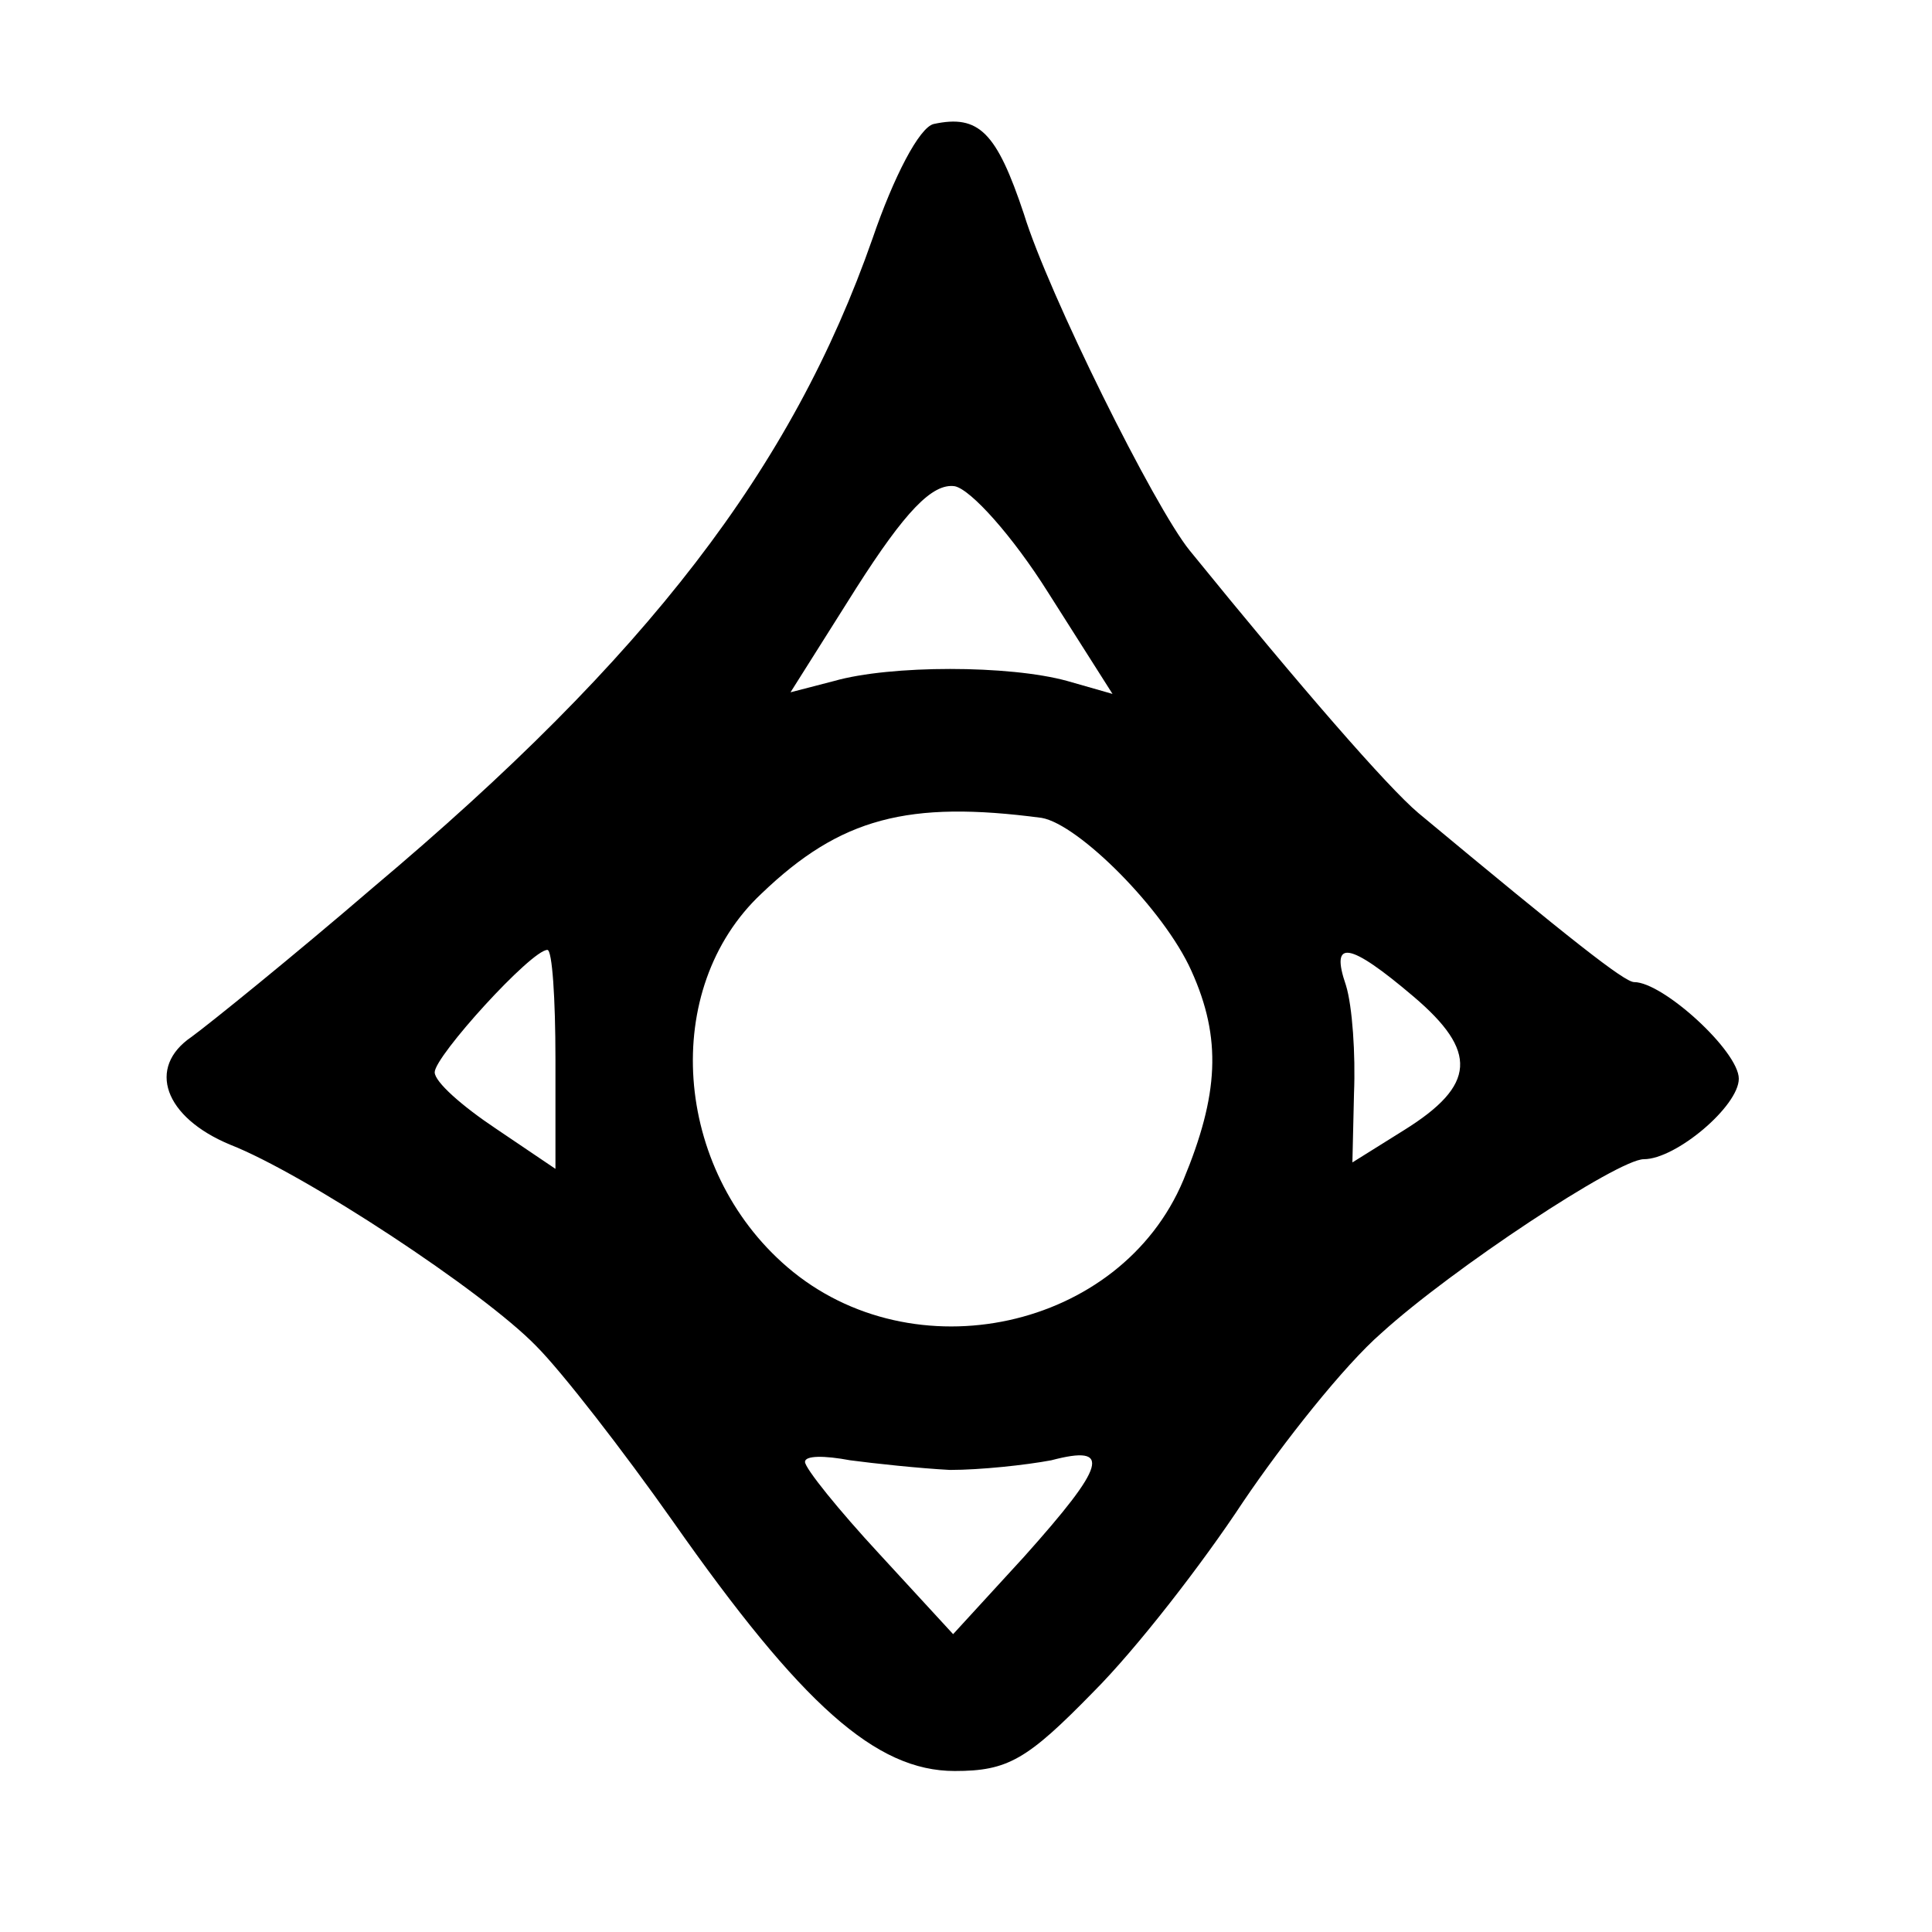
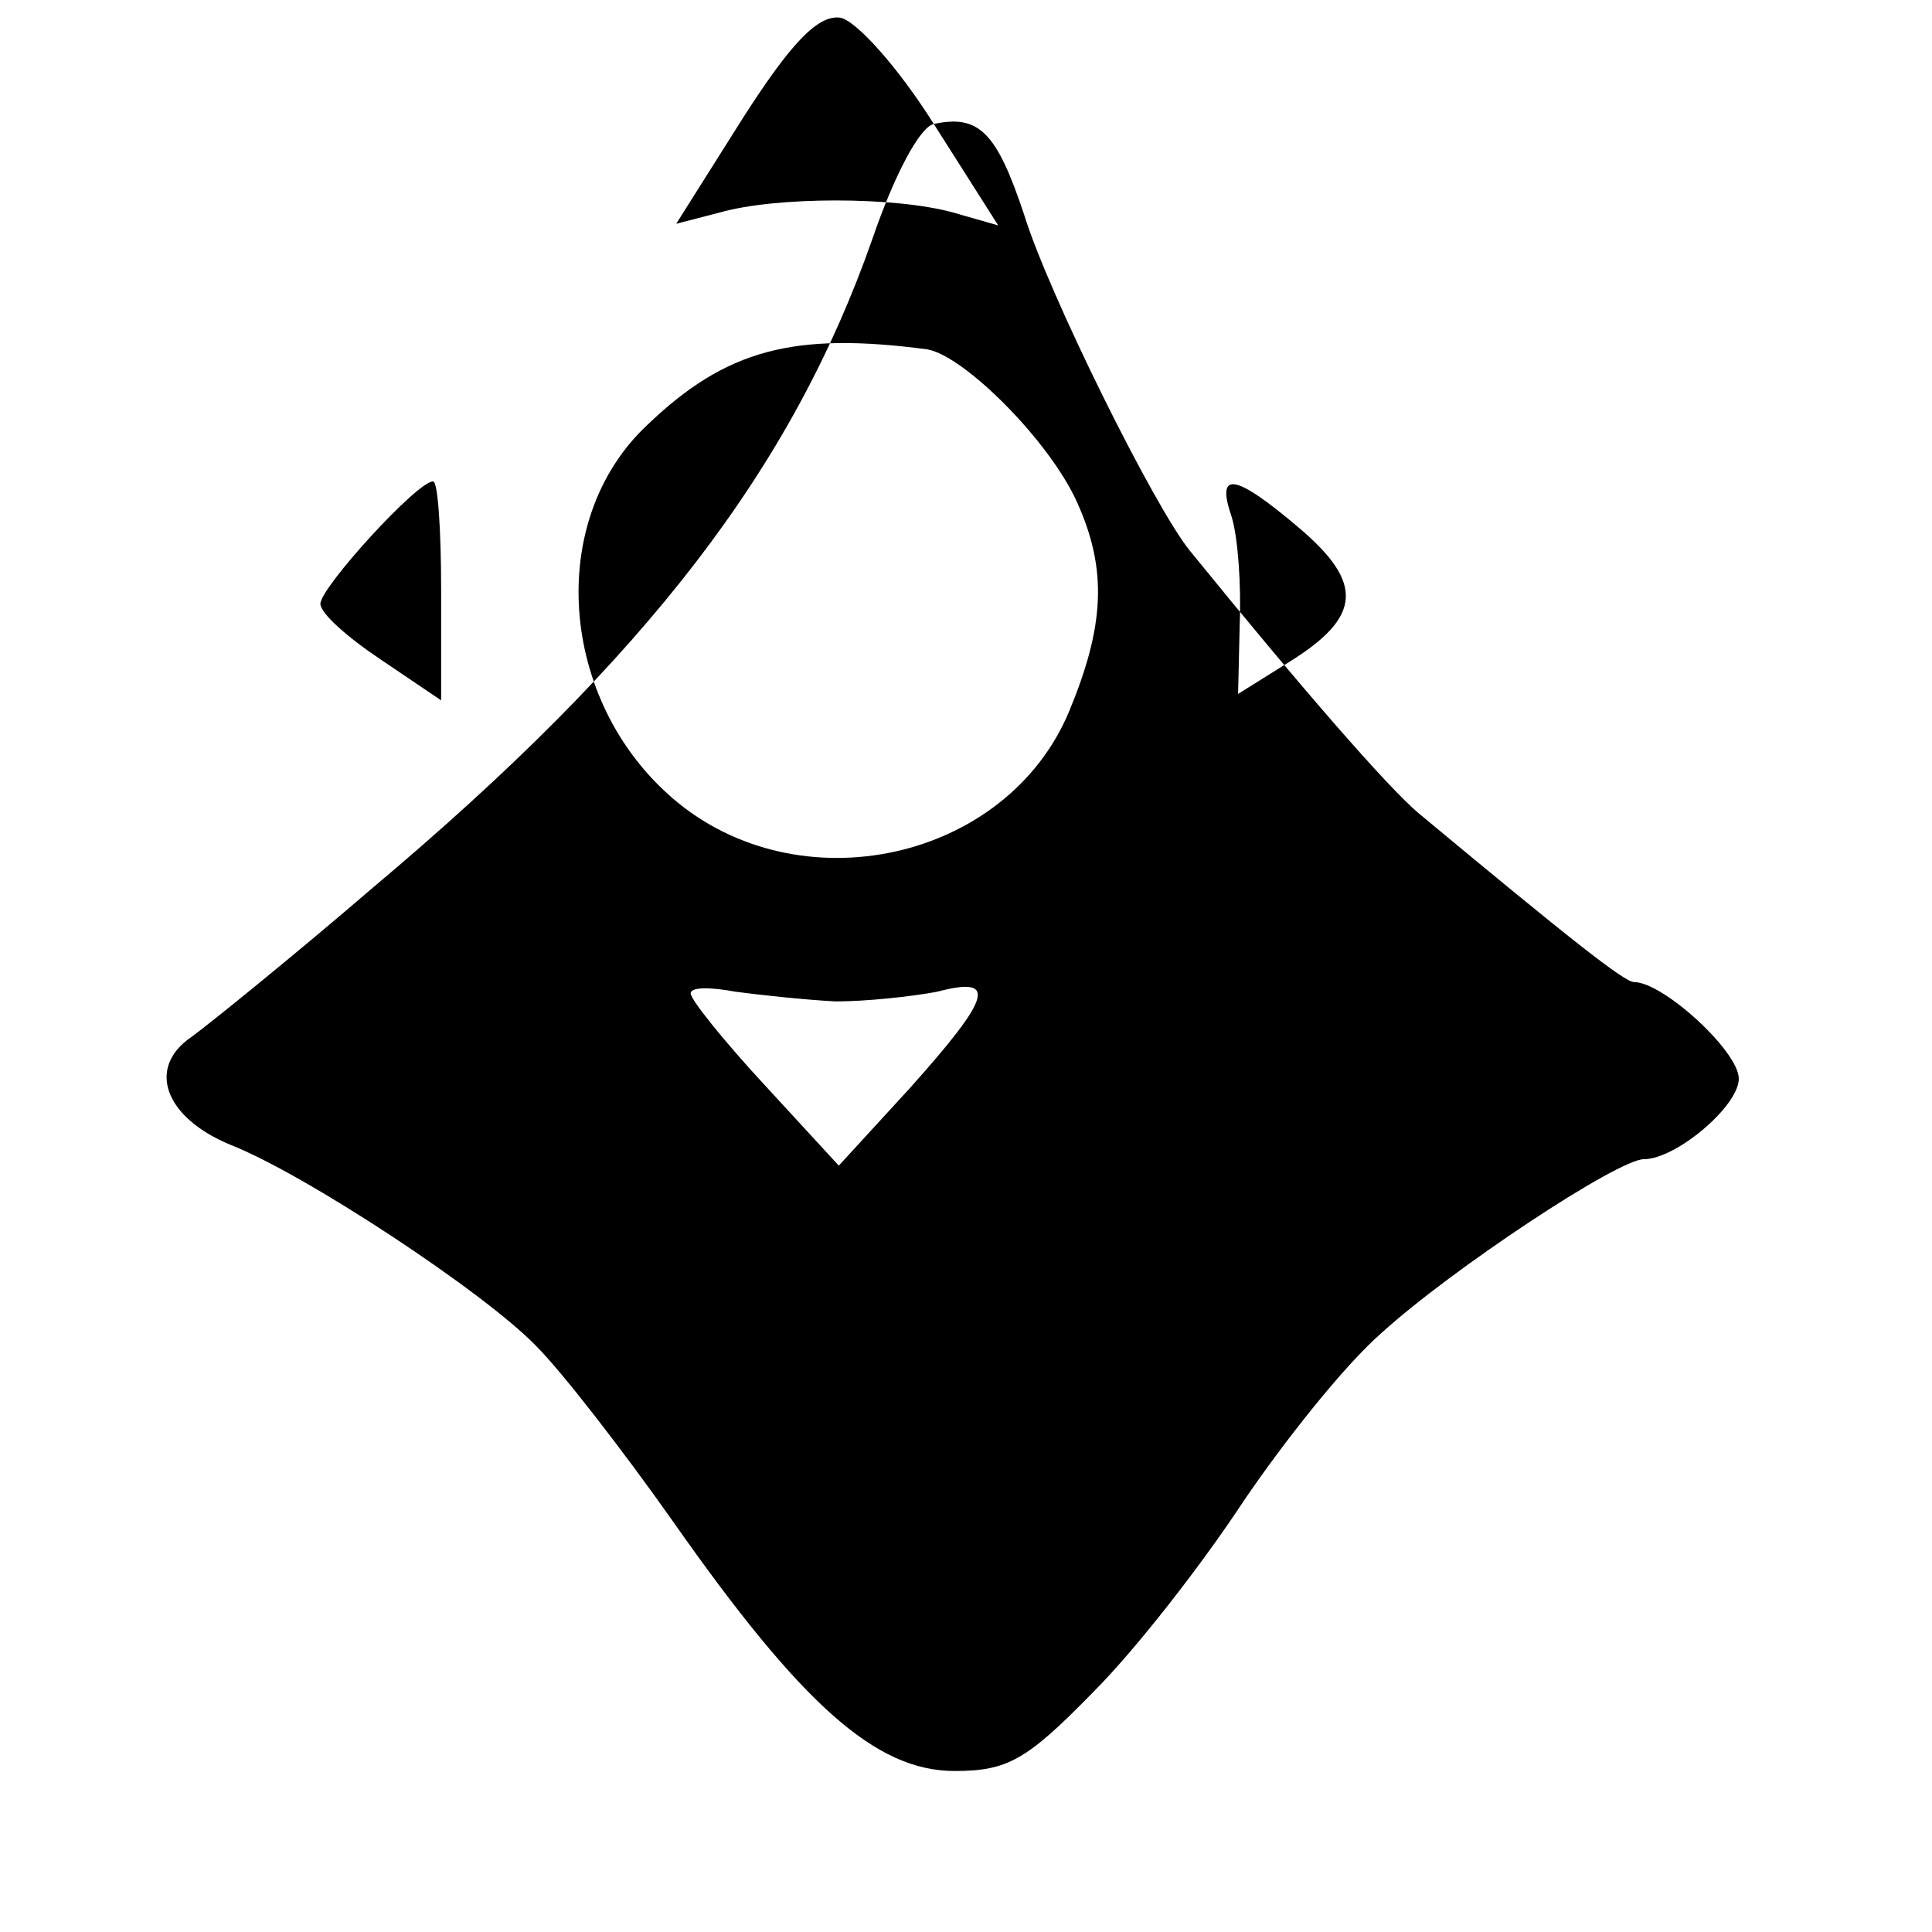
<svg xmlns="http://www.w3.org/2000/svg" version="1.0" width="120pt" height="120pt" viewBox="0 0 120 120" preserveAspectRatio="xMidYMid meet">
  <g transform="translate(0,120) scale(0.1,-0.1)" fill="#000000" stroke="none">
-     <path d="M580 1123 c-9 -2 -25 -33 -38 -71 -50 -143 -140 -260 -310 -403 -50 -43 -102 -85 -113 -93 -28 -19 -17 -50 24 -67 46 -18 157 -91 190 -125 16 -16 54 -65 85 -109 80 -114 126 -155 175 -155 33 0 45 7 86 49 27 27 68 80 93 118 25 37 63 85 86 105 44 40 147 108 163 108 20 0 59 33 59 50 0 17 -47 60 -65 60 -6 0 -39 26 -134 105 -19 16 -73 78 -142 163 -22 27 -88 160 -103 209 -17 51 -28 62 -56 56z m71 -291 l40 -63 -28 8 c-36 10 -110 10 -145 0 l-27 -7 41 65 c30 47 47 65 61 63 10 -2 36 -31 58 -66z m-4 -140 c23 -4 76 -57 93 -95 19 -42 17 -77 -5 -130 -39 -93 -168 -121 -246 -54 -71 61 -79 173 -16 232 49 47 91 58 174 47z m-302 -150 l0 -68 -37 25 c-21 14 -38 29 -38 35 0 10 60 76 70 76 3 0 5 -30 5 -68z m533 39 c40 -34 39 -55 -6 -83 l-32 -20 1 43 c1 24 -1 54 -5 67 -10 29 2 27 42 -7z m-288 -294 c19 0 47 3 63 6 38 10 34 -3 -17 -60 l-44 -48 -46 50 c-25 27 -46 53 -46 57 0 4 12 4 28 1 15 -2 43 -5 62 -6z" />
+     <path d="M580 1123 c-9 -2 -25 -33 -38 -71 -50 -143 -140 -260 -310 -403 -50 -43 -102 -85 -113 -93 -28 -19 -17 -50 24 -67 46 -18 157 -91 190 -125 16 -16 54 -65 85 -109 80 -114 126 -155 175 -155 33 0 45 7 86 49 27 27 68 80 93 118 25 37 63 85 86 105 44 40 147 108 163 108 20 0 59 33 59 50 0 17 -47 60 -65 60 -6 0 -39 26 -134 105 -19 16 -73 78 -142 163 -22 27 -88 160 -103 209 -17 51 -28 62 -56 56z l40 -63 -28 8 c-36 10 -110 10 -145 0 l-27 -7 41 65 c30 47 47 65 61 63 10 -2 36 -31 58 -66z m-4 -140 c23 -4 76 -57 93 -95 19 -42 17 -77 -5 -130 -39 -93 -168 -121 -246 -54 -71 61 -79 173 -16 232 49 47 91 58 174 47z m-302 -150 l0 -68 -37 25 c-21 14 -38 29 -38 35 0 10 60 76 70 76 3 0 5 -30 5 -68z m533 39 c40 -34 39 -55 -6 -83 l-32 -20 1 43 c1 24 -1 54 -5 67 -10 29 2 27 42 -7z m-288 -294 c19 0 47 3 63 6 38 10 34 -3 -17 -60 l-44 -48 -46 50 c-25 27 -46 53 -46 57 0 4 12 4 28 1 15 -2 43 -5 62 -6z" />
  </g>
</svg>